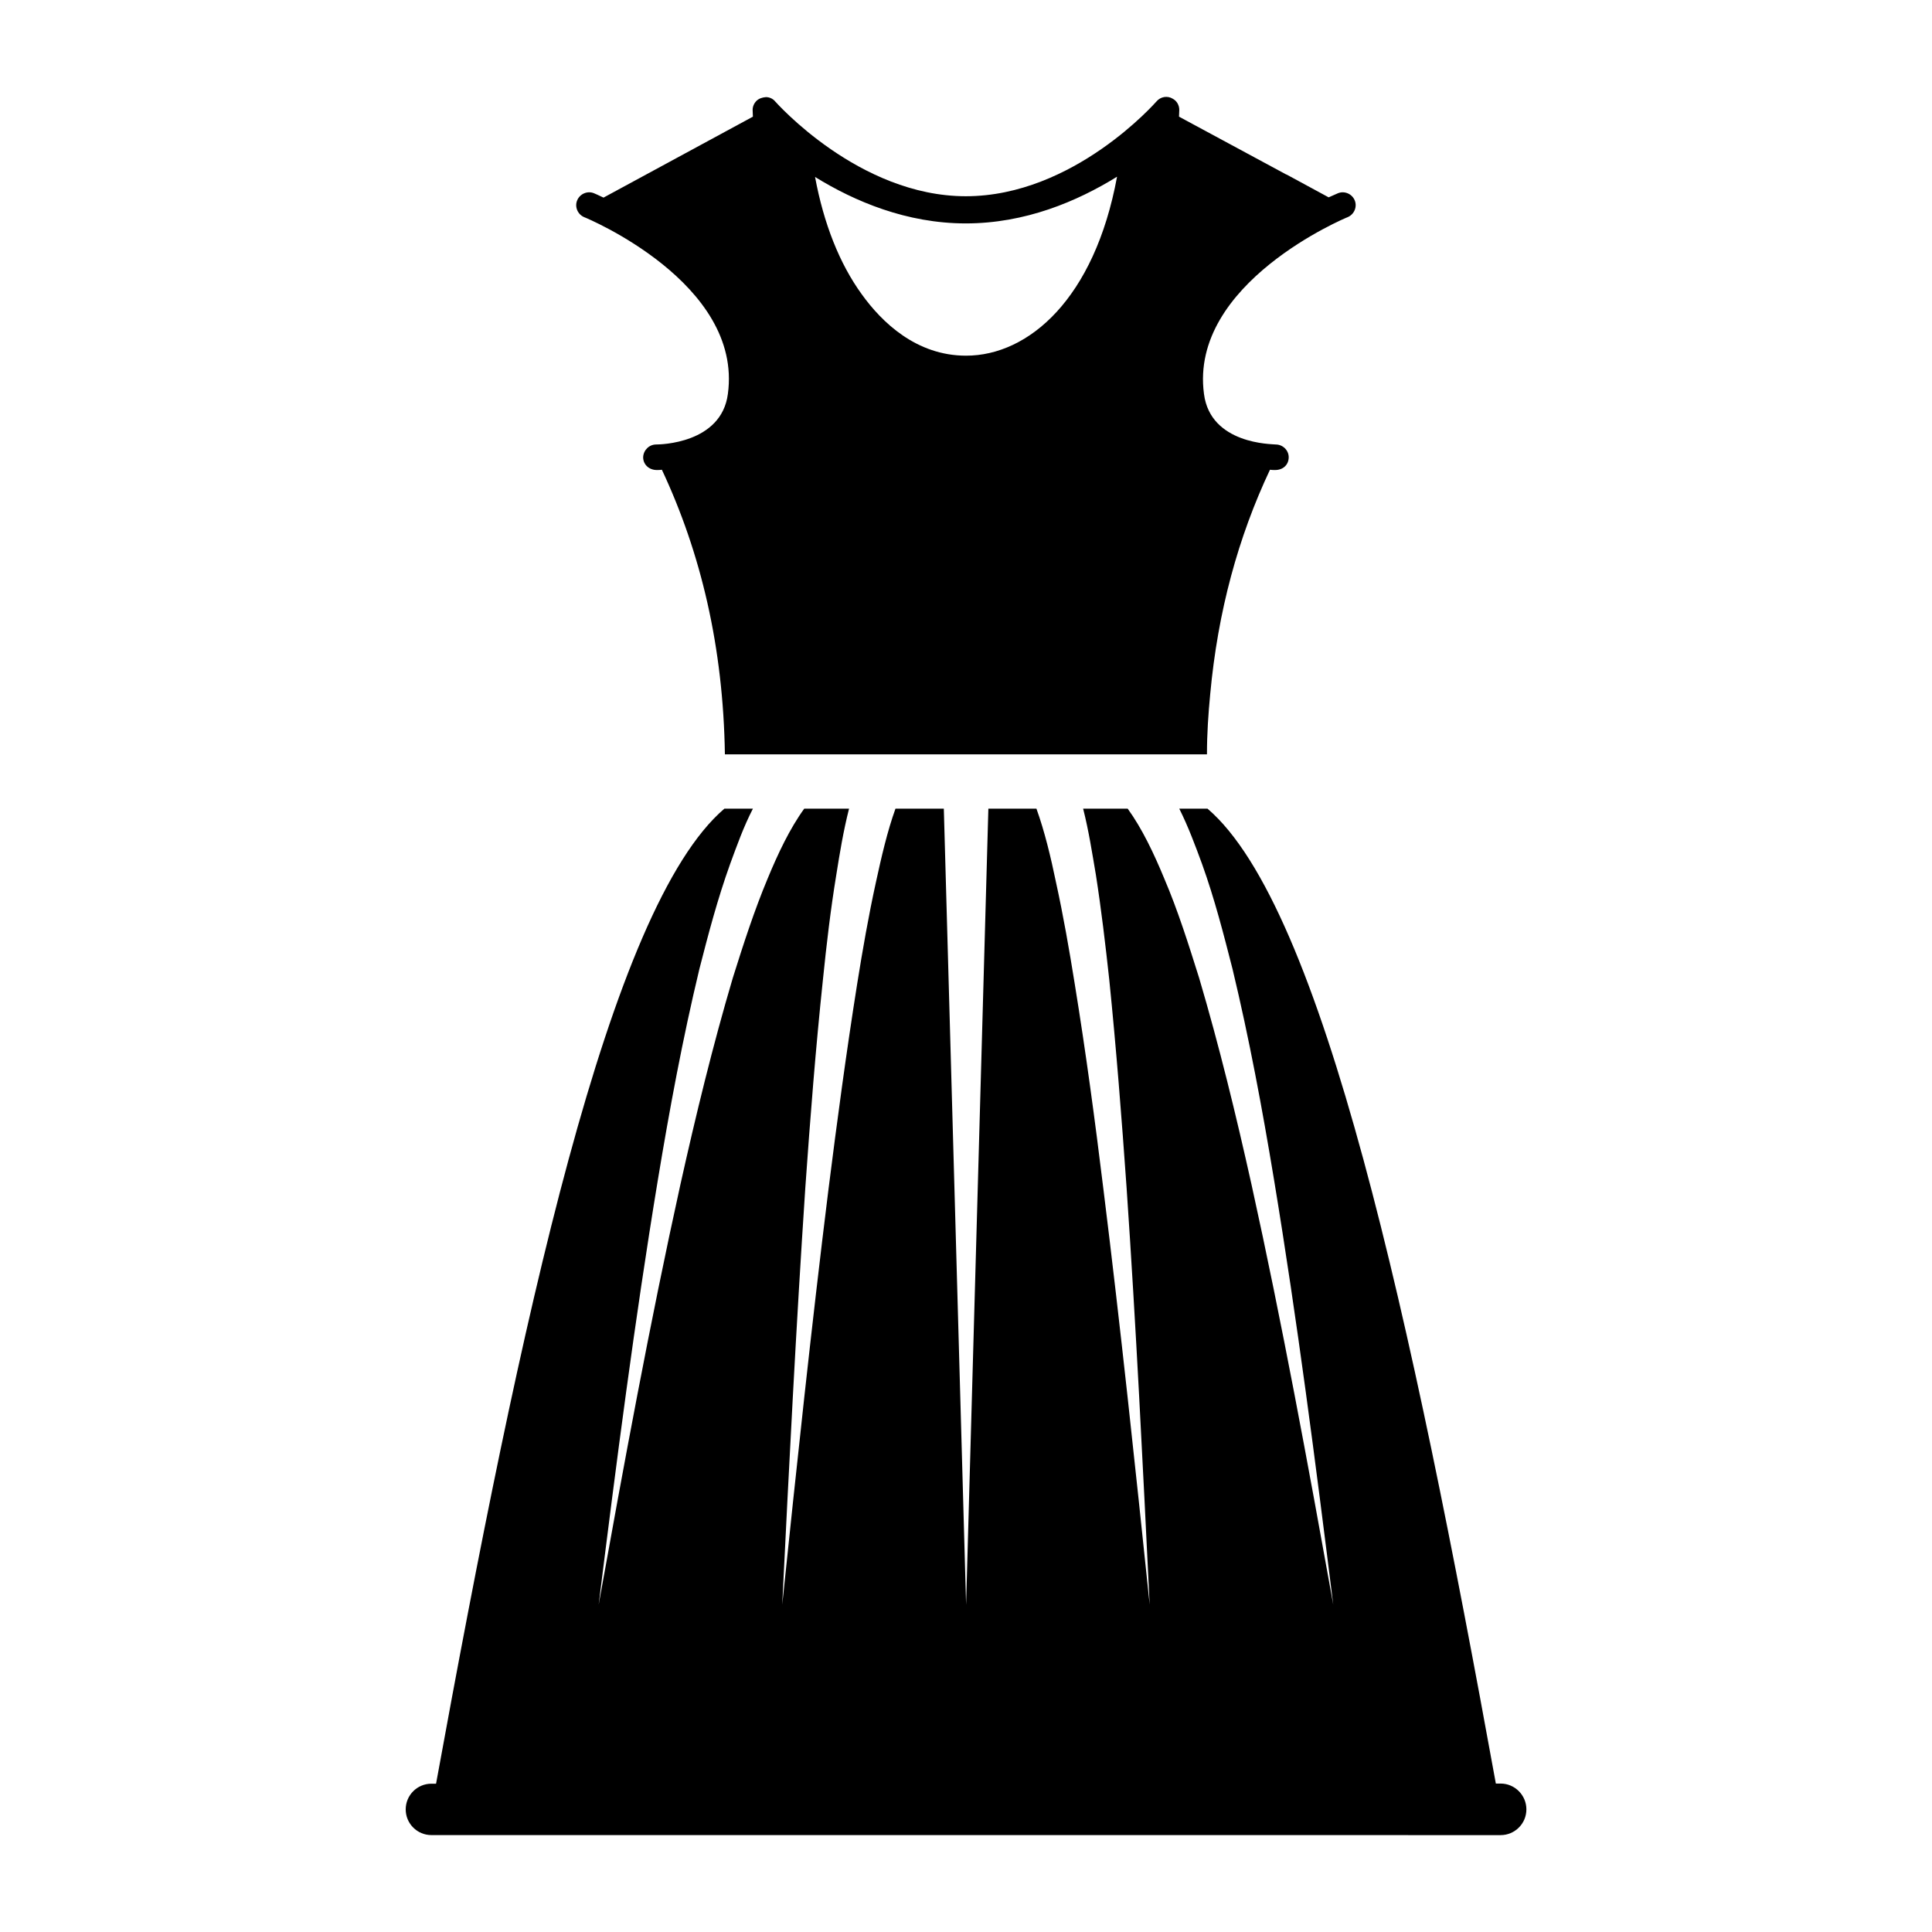
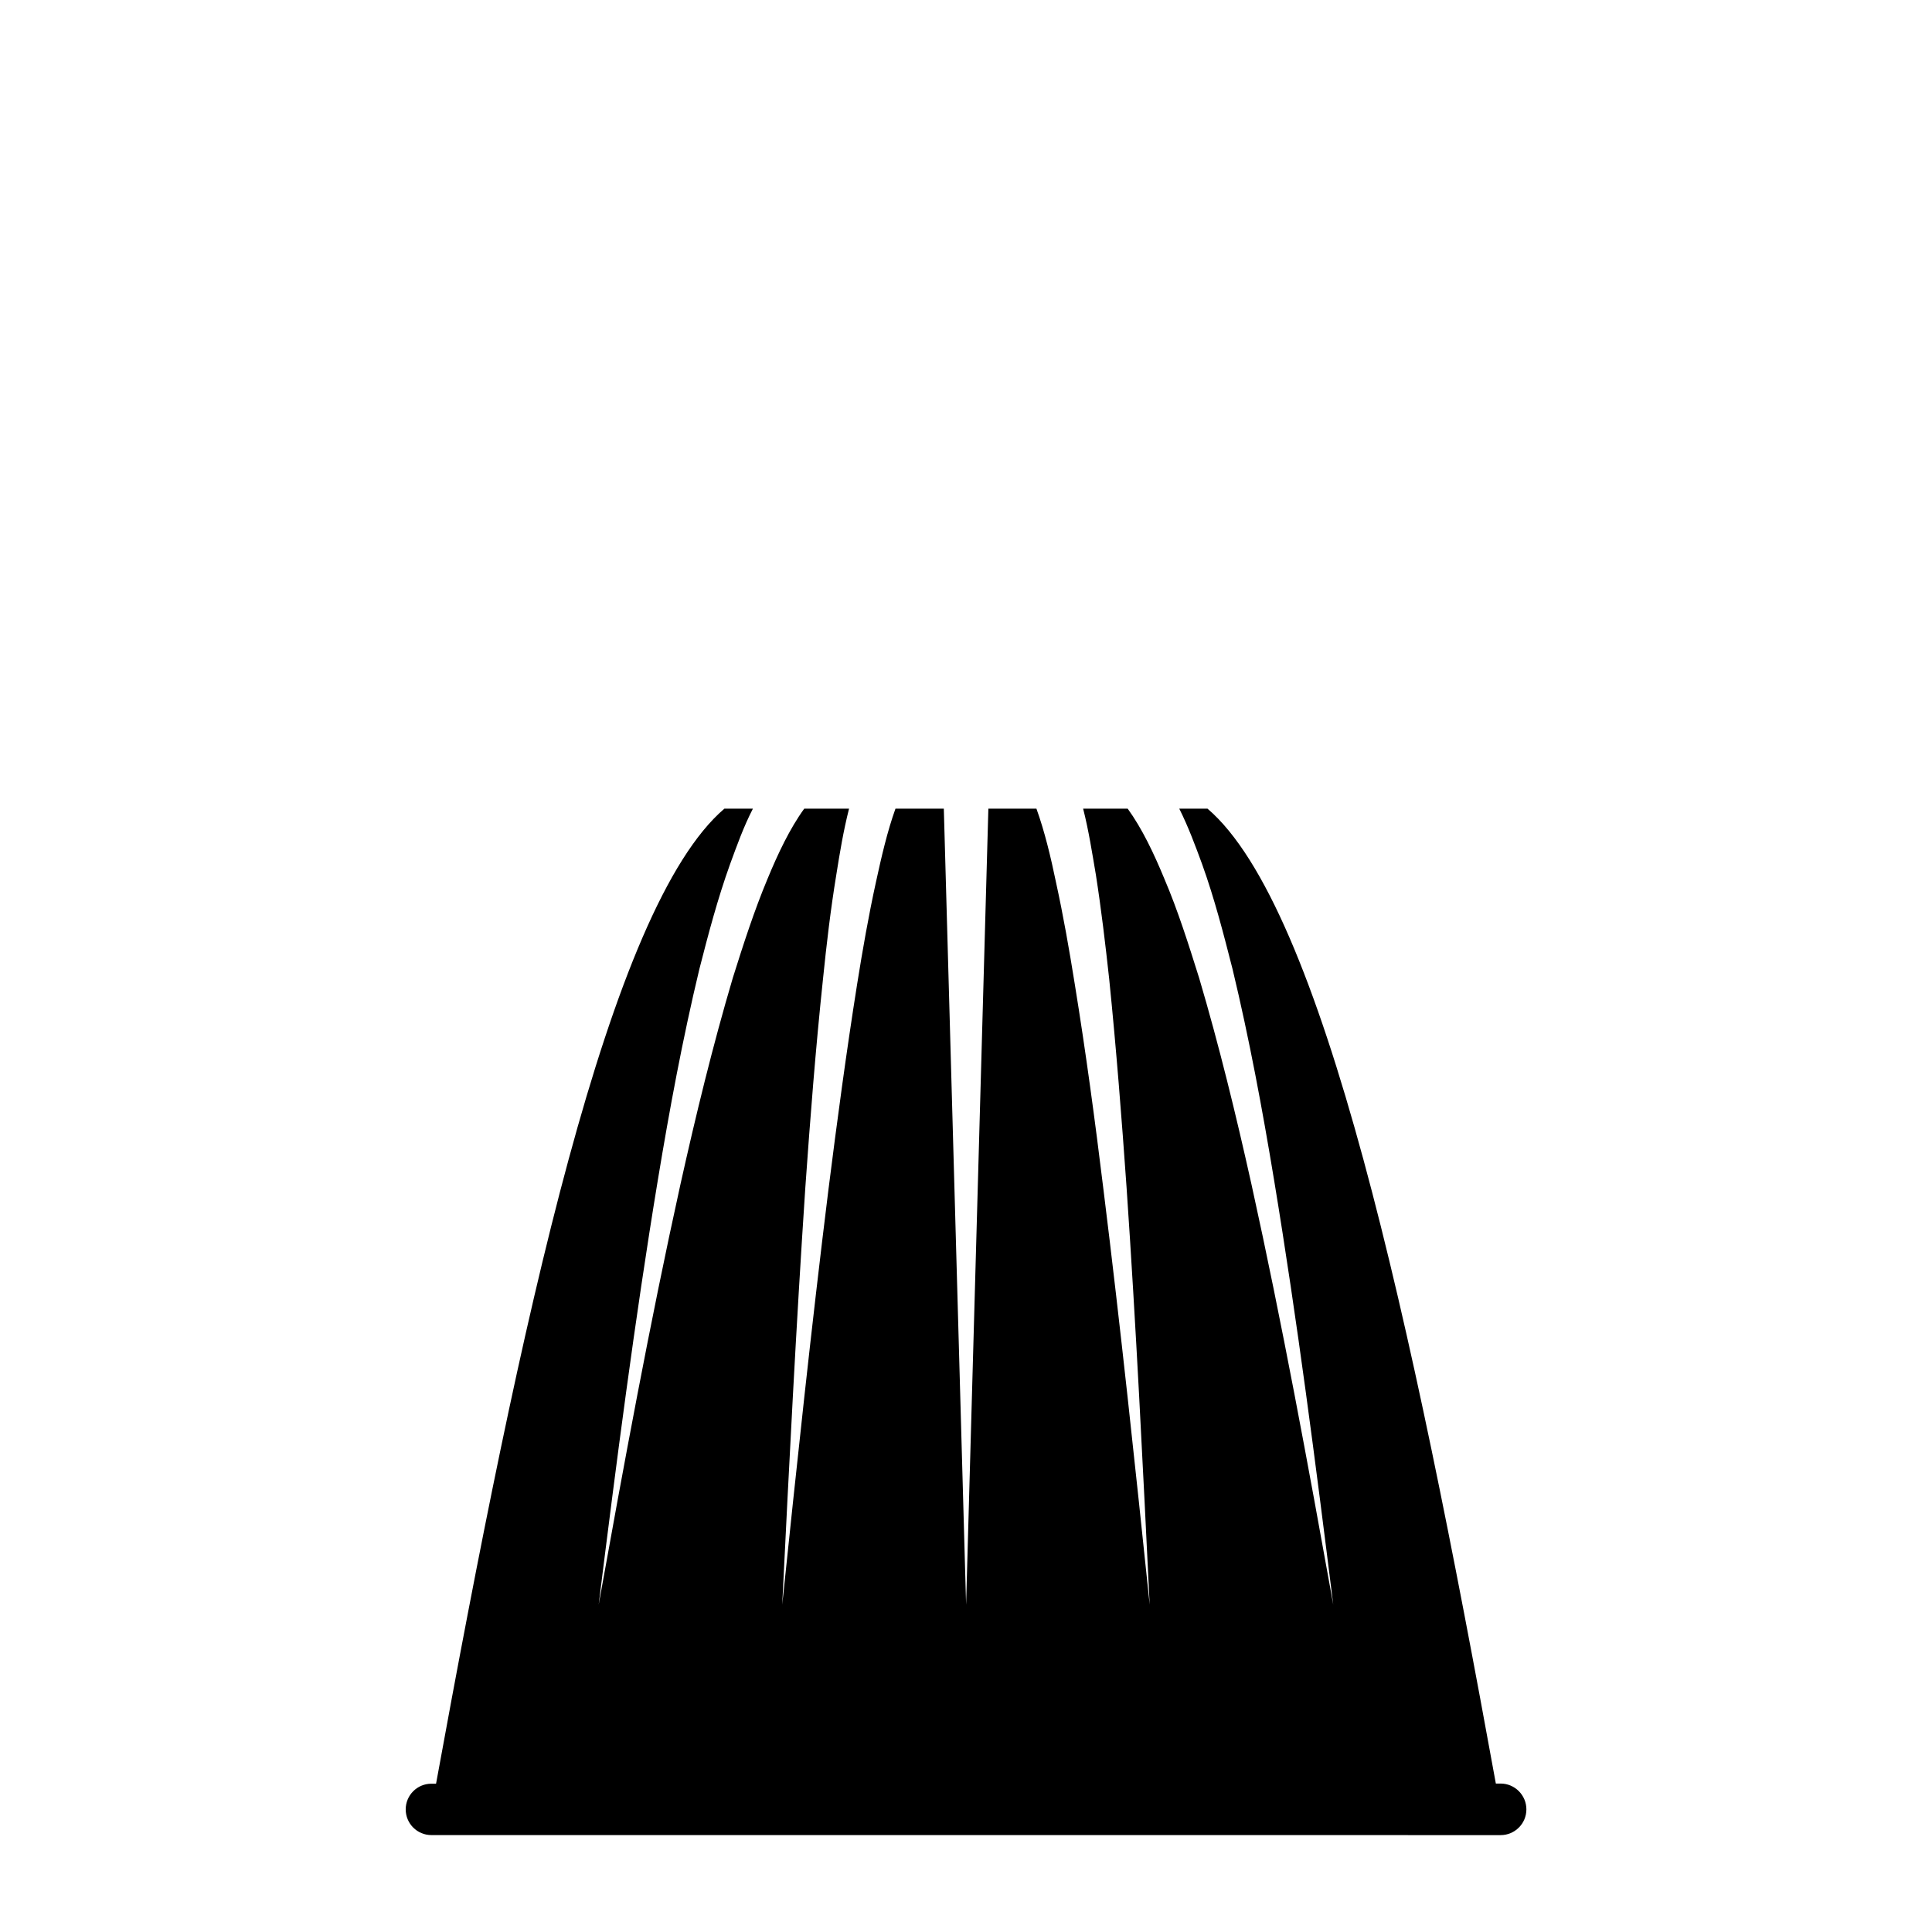
<svg xmlns="http://www.w3.org/2000/svg" fill="#000000" width="800px" height="800px" version="1.1" viewBox="144 144 512 512">
  <g>
-     <path d="m298.82 201.55c0.434 0.145 42.105 17.418 38.074 46.855-1.727 13.172-17.992 13.387-19 13.387-1.871 0-3.383 1.512-3.453 3.383 0 1.945 1.582 3.383 3.598 3.383 0.434 0 0.938 0 1.367-0.07 10.363 22.098 16.266 46.996 16.699 75.426h127.75c0-5.469 0.359-10.723 0.863-15.977 2.016-21.879 7.414-41.602 15.836-59.449 0.434 0.07 0.938 0.07 1.367 0.07 2.16 0 3.598-1.441 3.598-3.383 0-1.871-1.582-3.383-3.453-3.383-0.504-0.07-4.824-0.07-9.211-1.727-4.391-1.656-8.926-4.965-9.789-11.66-3.957-29.363 37.641-46.711 38.074-46.855 1.727-0.719 2.59-2.734 1.871-4.461-0.719-1.727-2.734-2.59-4.461-1.871-0.215 0.07-1.078 0.504-2.445 1.078l-11.156-6.047h-0.07l-28.43-15.332c0-0.574 0.07-1.152 0.07-1.801 0-1.223-0.648-2.375-1.727-2.949-1.367-0.863-3.238-0.574-4.316 0.719-0.215 0.215-21.953 25.117-50.523 25.117-28.355 0-50.309-24.902-50.523-25.117-0.574-0.719-1.512-1.152-2.449-1.152-0.938 0.07-1.871 0.359-2.519 1.008-0.648 0.648-1.008 1.512-1.008 2.375 0 0.648 0.07 1.223 0.07 1.801l-39.586 21.449c-1.367-0.648-2.305-1.078-2.519-1.152-1.727-0.719-3.742 0.145-4.461 1.871-0.727 1.73 0.137 3.746 1.863 4.465zm101.12 1.656c15.762 0 29.508-5.828 40.09-12.379-5.973 32.387-23.465 47.43-40.016 47.43-13.172 0-22.312-8.852-27.637-16.266-5.902-8.133-10.078-18.711-12.379-31.094 10.508 6.481 24.254 12.309 39.941 12.309z" />
    <path d="m541.68 616.66h-1.266c-22.301-122.69-45.816-232.21-76.414-258.36h-7.484c2.445 4.894 4.246 9.789 6.047 14.684 3.312 9.211 5.688 18.496 8.062 27.781 4.461 18.57 7.918 37.211 11.012 55.922 6.191 37.496 11.012 74.996 15.691 112.57-6.695-37.211-13.531-74.492-21.664-111.34-4.102-18.426-8.566-36.777-13.891-54.773-2.809-8.926-5.613-17.848-9.211-26.27-2.734-6.621-5.902-13.316-9.715-18.57h-11.805c1.512 5.973 2.375 11.66 3.383 17.562 1.438 9.211 2.519 18.426 3.527 27.637 1.871 18.426 3.309 36.852 4.606 55.273 2.519 36.852 4.316 73.699 6.117 110.48-3.816-36.633-7.699-73.34-12.234-109.9-2.231-18.281-4.68-36.492-7.629-54.629-1.441-8.996-3.023-18.066-4.965-26.918-1.367-6.621-3.023-13.531-5.184-19.504h-12.738l-5.902 210.95-5.902-210.95h-12.812c-2.16 5.973-3.742 12.883-5.184 19.504-1.941 8.852-3.527 17.922-4.965 26.918-2.879 18.137-5.324 36.348-7.629 54.629-4.535 36.562-8.422 73.27-12.234 109.9 1.801-36.777 3.672-73.629 6.117-110.48 1.297-18.426 2.734-36.852 4.68-55.273 0.938-9.211 2.016-18.426 3.527-27.637 0.938-5.902 1.871-11.586 3.383-17.562h-11.875c-3.816 5.254-6.981 11.949-9.715 18.57-3.527 8.422-6.406 17.344-9.211 26.27-5.328 17.992-9.789 36.348-13.891 54.773-8.133 36.852-14.969 74.133-21.664 111.34 4.68-37.57 9.5-75.066 15.691-112.57 3.094-18.711 6.551-37.355 11.012-55.922 2.375-9.285 4.824-18.57 8.133-27.781 1.801-4.894 3.527-9.789 6.047-14.684h-7.559c-30.598 26.145-54.047 135.69-76.414 258.4h-1.234c-3.762 0-6.809 3.043-6.809 6.809 0 3.762 3.043 6.809 6.809 6.809l283.36 0.008c1.883 0 3.586-0.766 4.816-1.996 1.238-1.223 2.008-2.93 2.008-4.848-0.012-3.75-3.082-6.82-6.824-6.82z" />
  </g>
</svg>